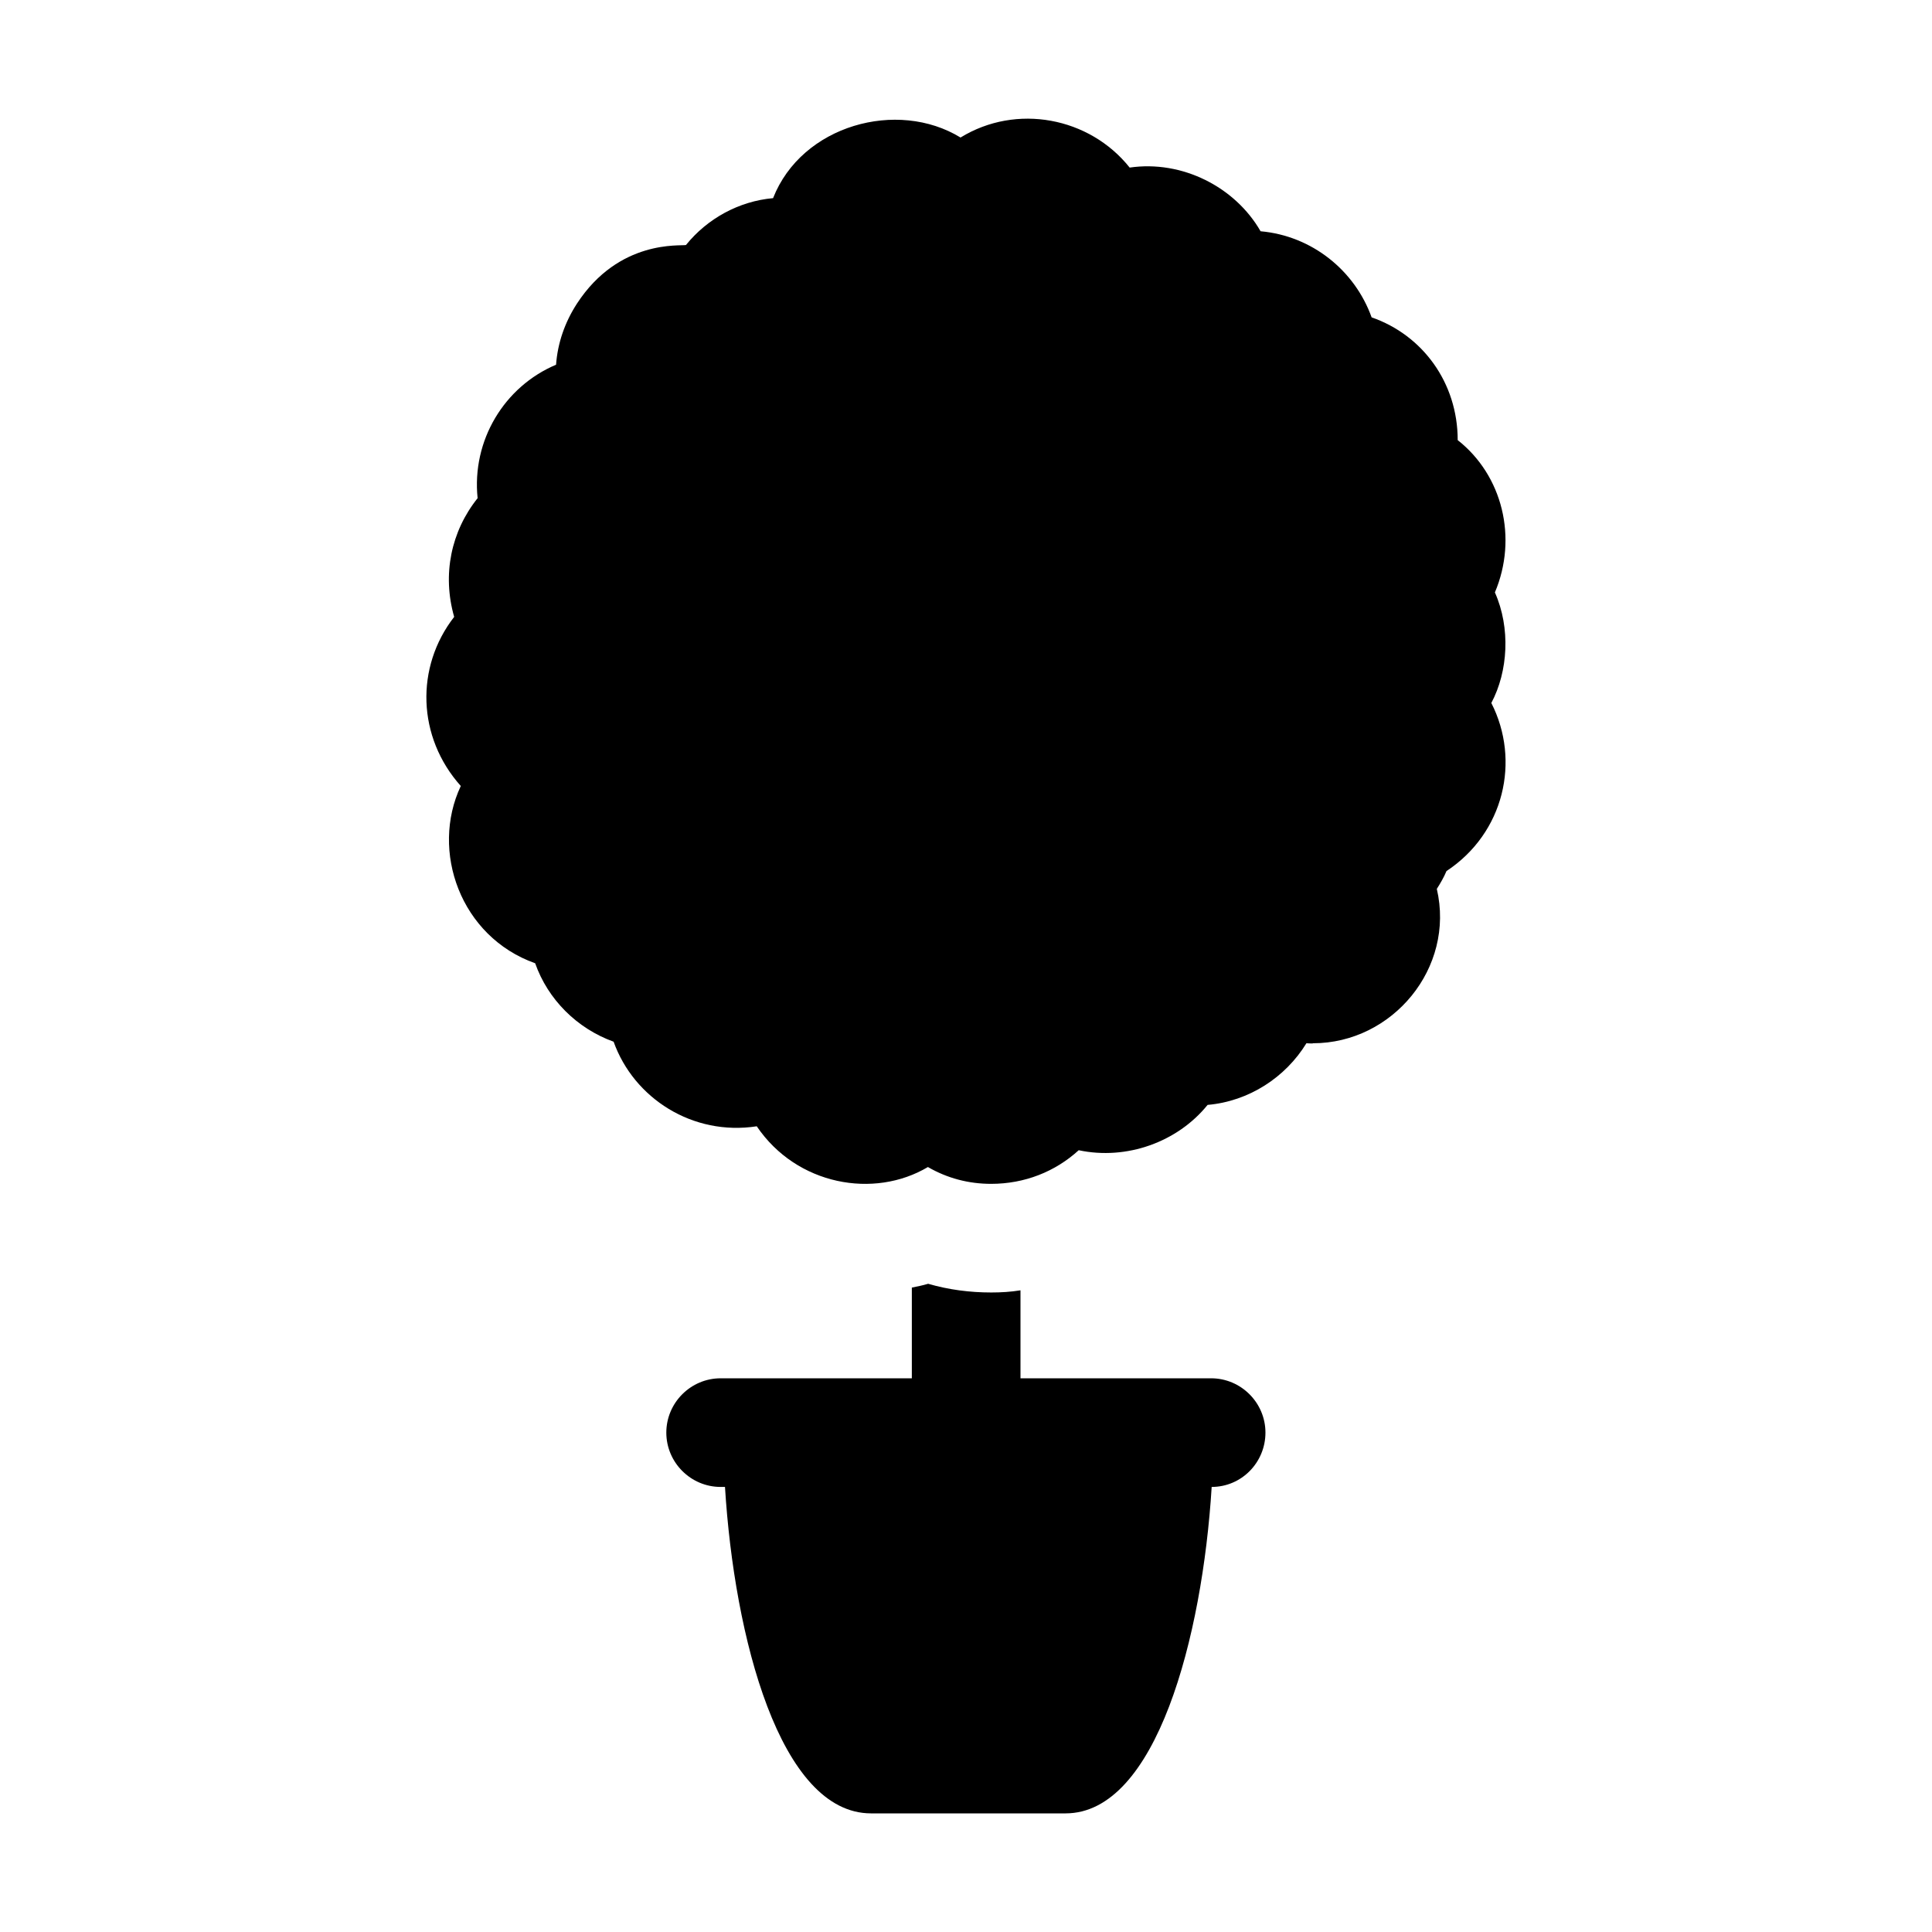
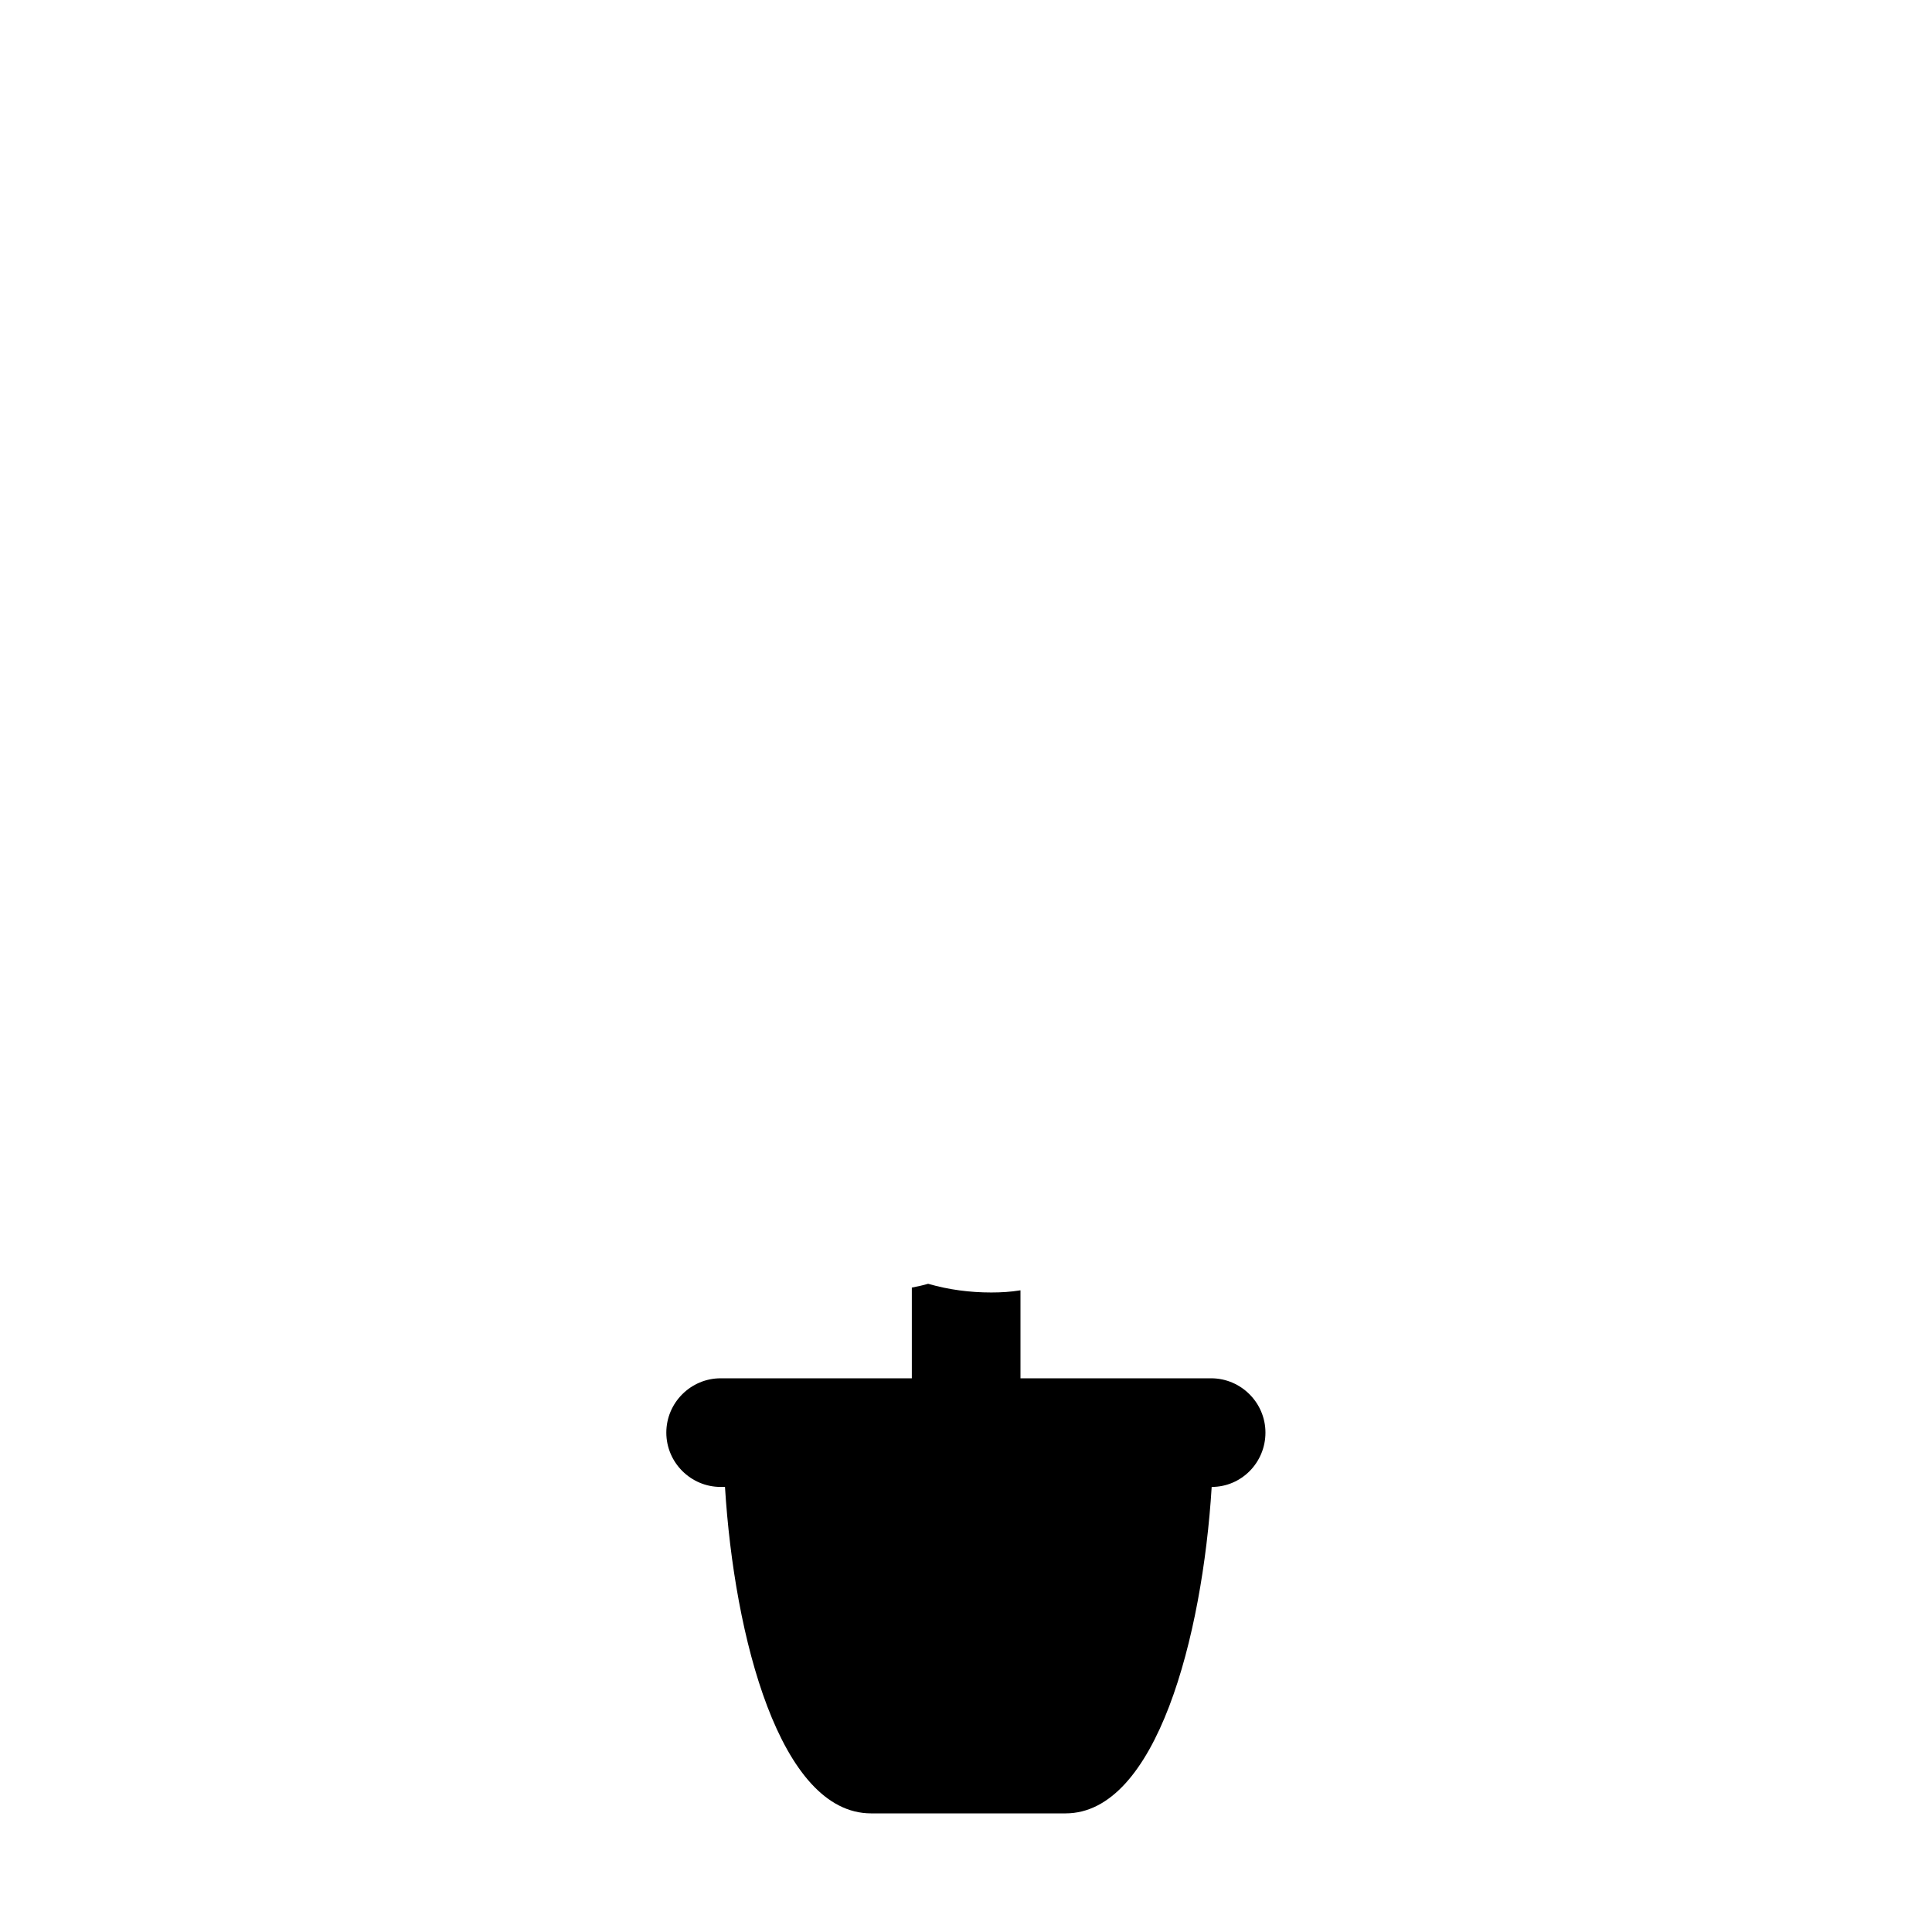
<svg xmlns="http://www.w3.org/2000/svg" fill="#000000" width="800px" height="800px" version="1.1" viewBox="144 144 512 512">
  <g>
-     <path d="m540.16 301c6.106-14.422 2.031-31.031-9.855-40.363 0-15.266-9.348-27.859-22.812-32.535-4.453-12.418-15.793-21.598-29.426-22.816-6.75-11.742-20.789-18.898-34.695-16.875-10.652-13.371-30.039-17.047-44.82-7.965-16.734-10.246-42.074-3.297-49.68 16.066-9.043 0.809-17.414 5.398-23.082 12.418-1.359 0.348-17.711-1.605-28.891 15.527-3.242 4.992-5.129 10.523-5.535 16.195-13.734 5.805-22.375 20.066-20.793 35.371-7.012 8.766-9.43 20.184-6.211 31.457-10.352 13.312-9.812 31.887 1.754 44.816-8.121 17.23-0.09 39.949 19.711 46.98 3.375 9.59 11.07 17.285 20.789 20.789 5.359 15.012 20.977 25.027 37.934 22.414 10.574 15.633 31.074 19.297 45.359 10.797 5.129 2.973 10.801 4.457 16.742 4.457 8.91 0 17.012-3.238 23.219-8.91 12.688 2.699 26.191-2.156 34.156-12.012 10.934-0.945 20.656-7.293 26.188-16.336 0.676 0 1.621 0.133 1.754 0 21.051 0 37.688-19.953 32.805-40.906 0.945-1.484 1.887-3.102 2.562-4.723 15.309-10.113 19.656-29.316 11.883-44.547 4.441-8.336 5.144-19.871 0.945-29.301z" />
    <path d="m406.66 486.52c-5.613 0-11.227-0.719-16.695-2.305-1.441 0.434-2.879 0.719-4.32 1.008v24.039h-50.668c-7.918 0-14.395 6.477-14.395 14.395 0 7.918 6.477 14.395 14.395 14.395h1.152c2.445 39.73 14.539 86.512 38.723 86.512h51.531c24.039 0 36.273-46.781 38.723-86.512 7.914 0 14.25-6.477 14.25-14.395 0-7.918-6.481-14.395-14.395-14.395h-50.523v-23.316c-2.594 0.426-5.188 0.574-7.777 0.574z" />
  </g>
</svg>